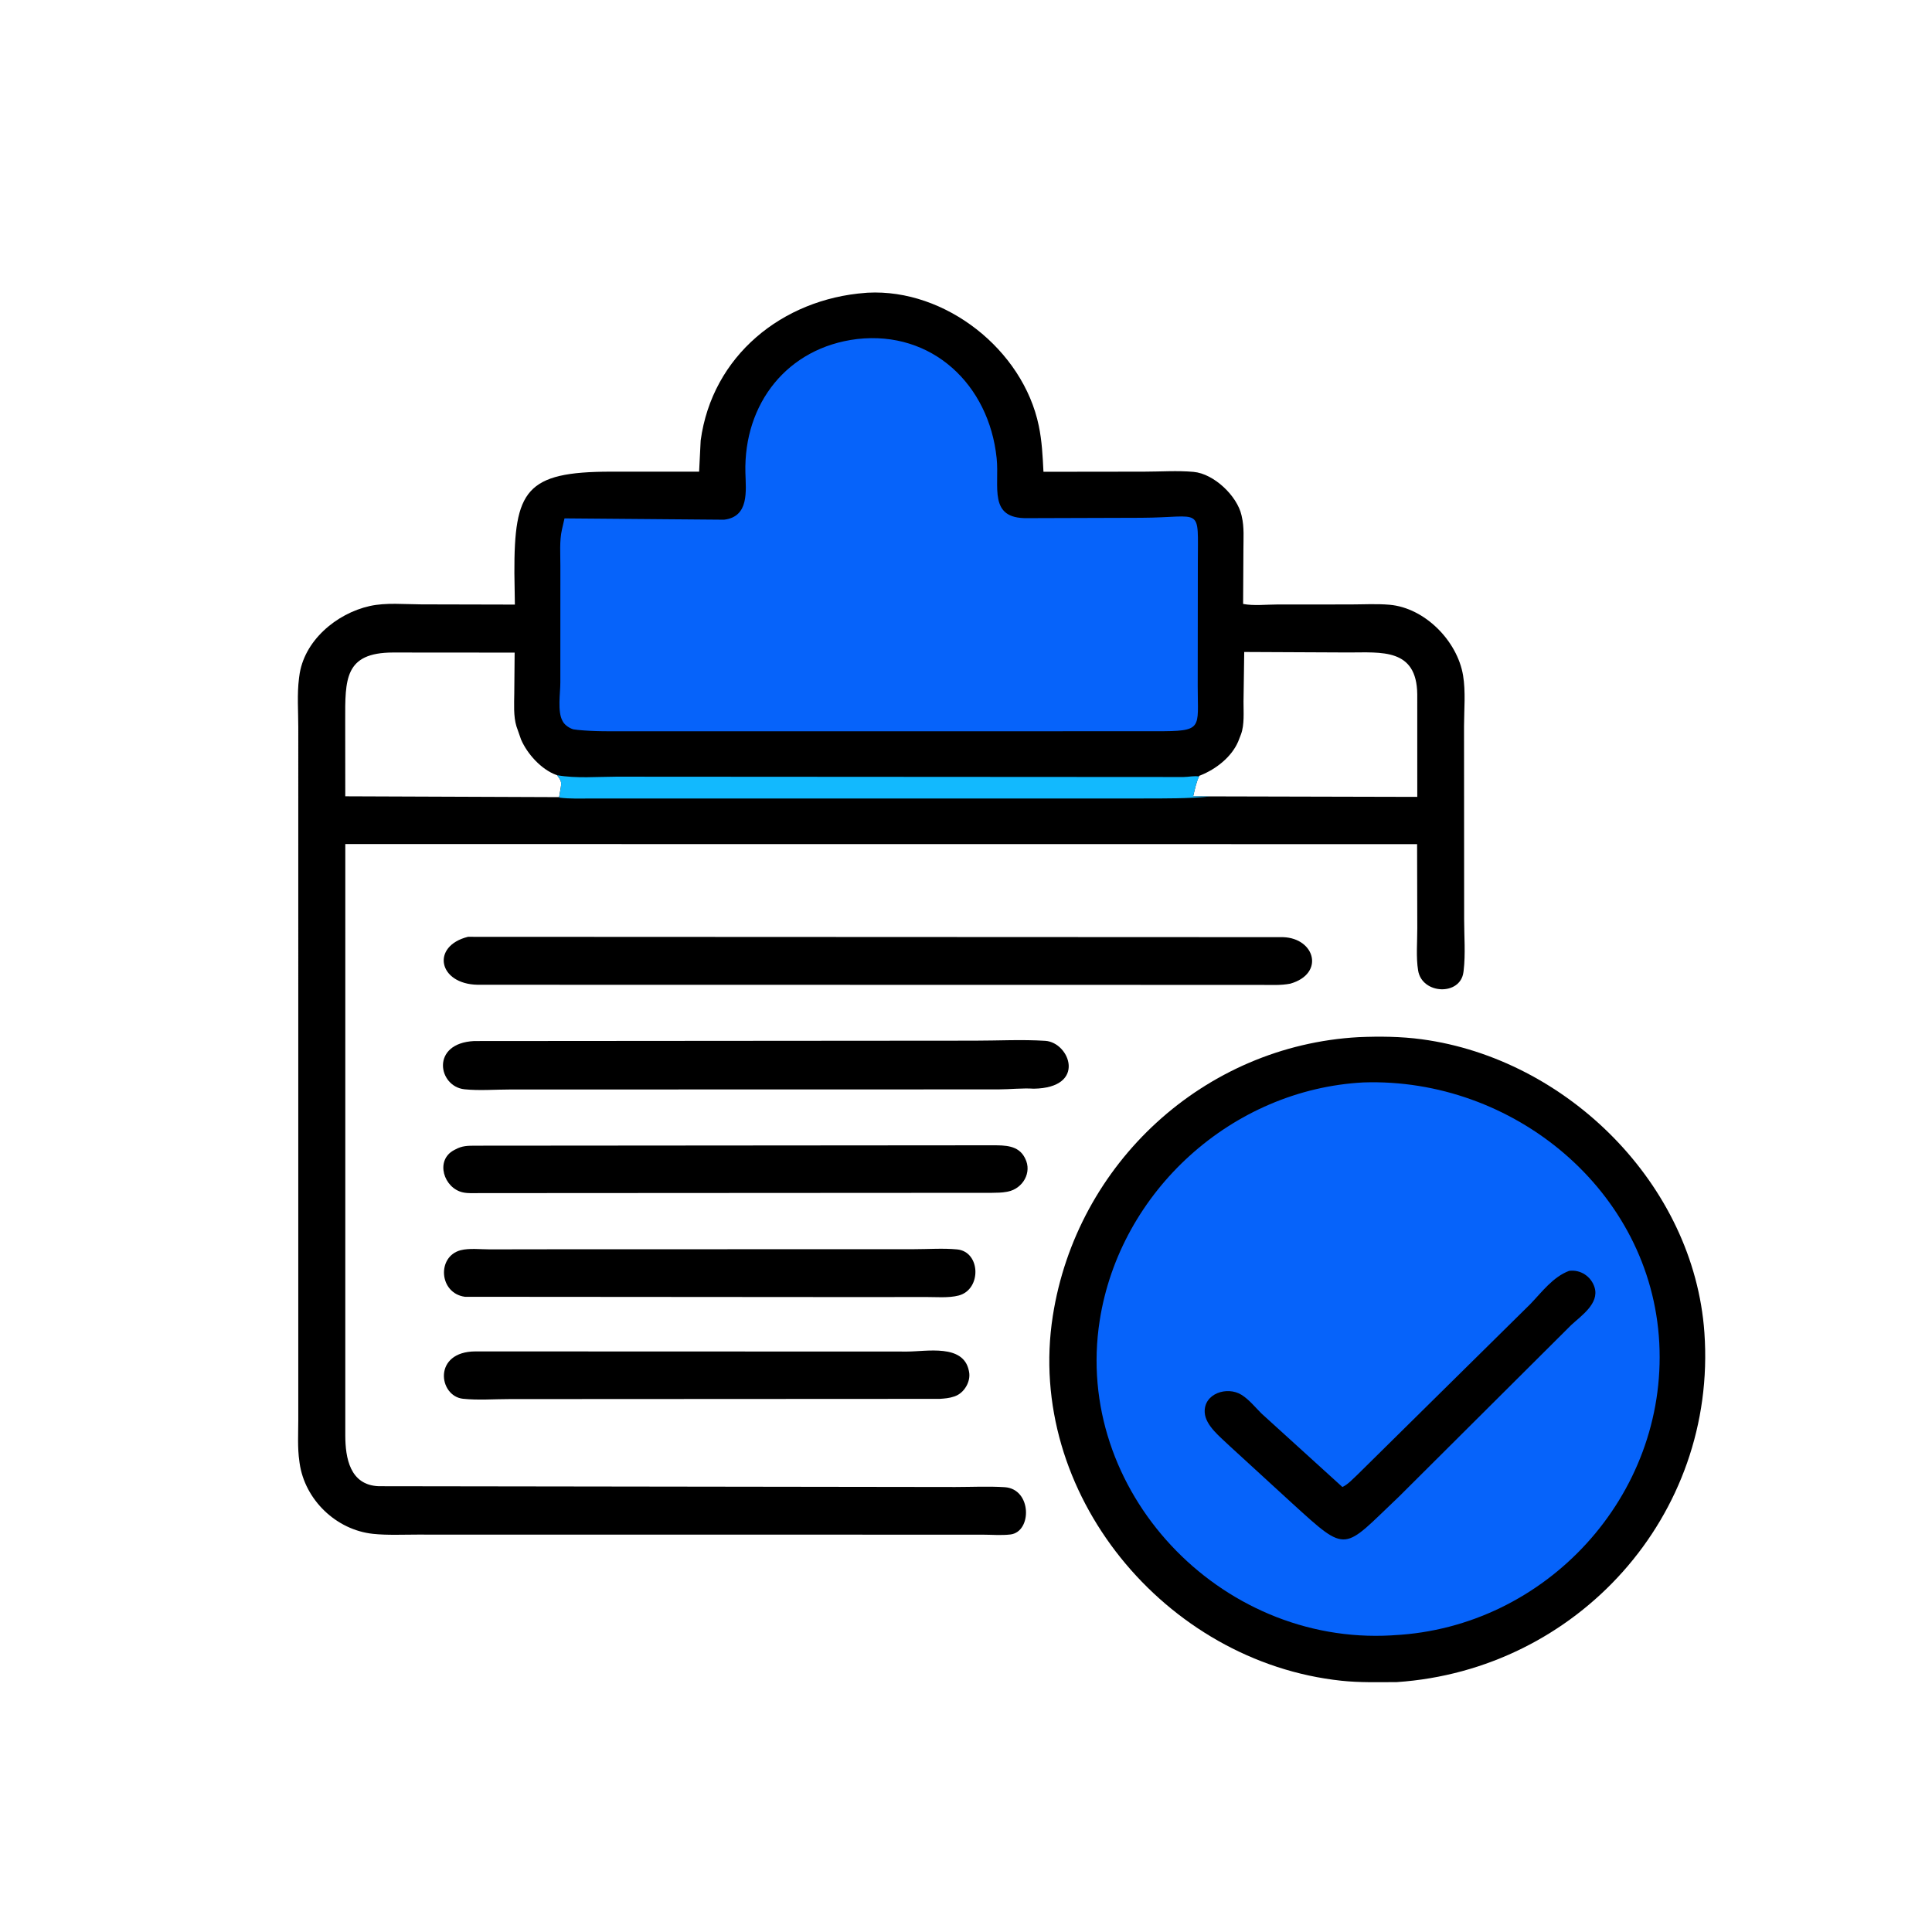
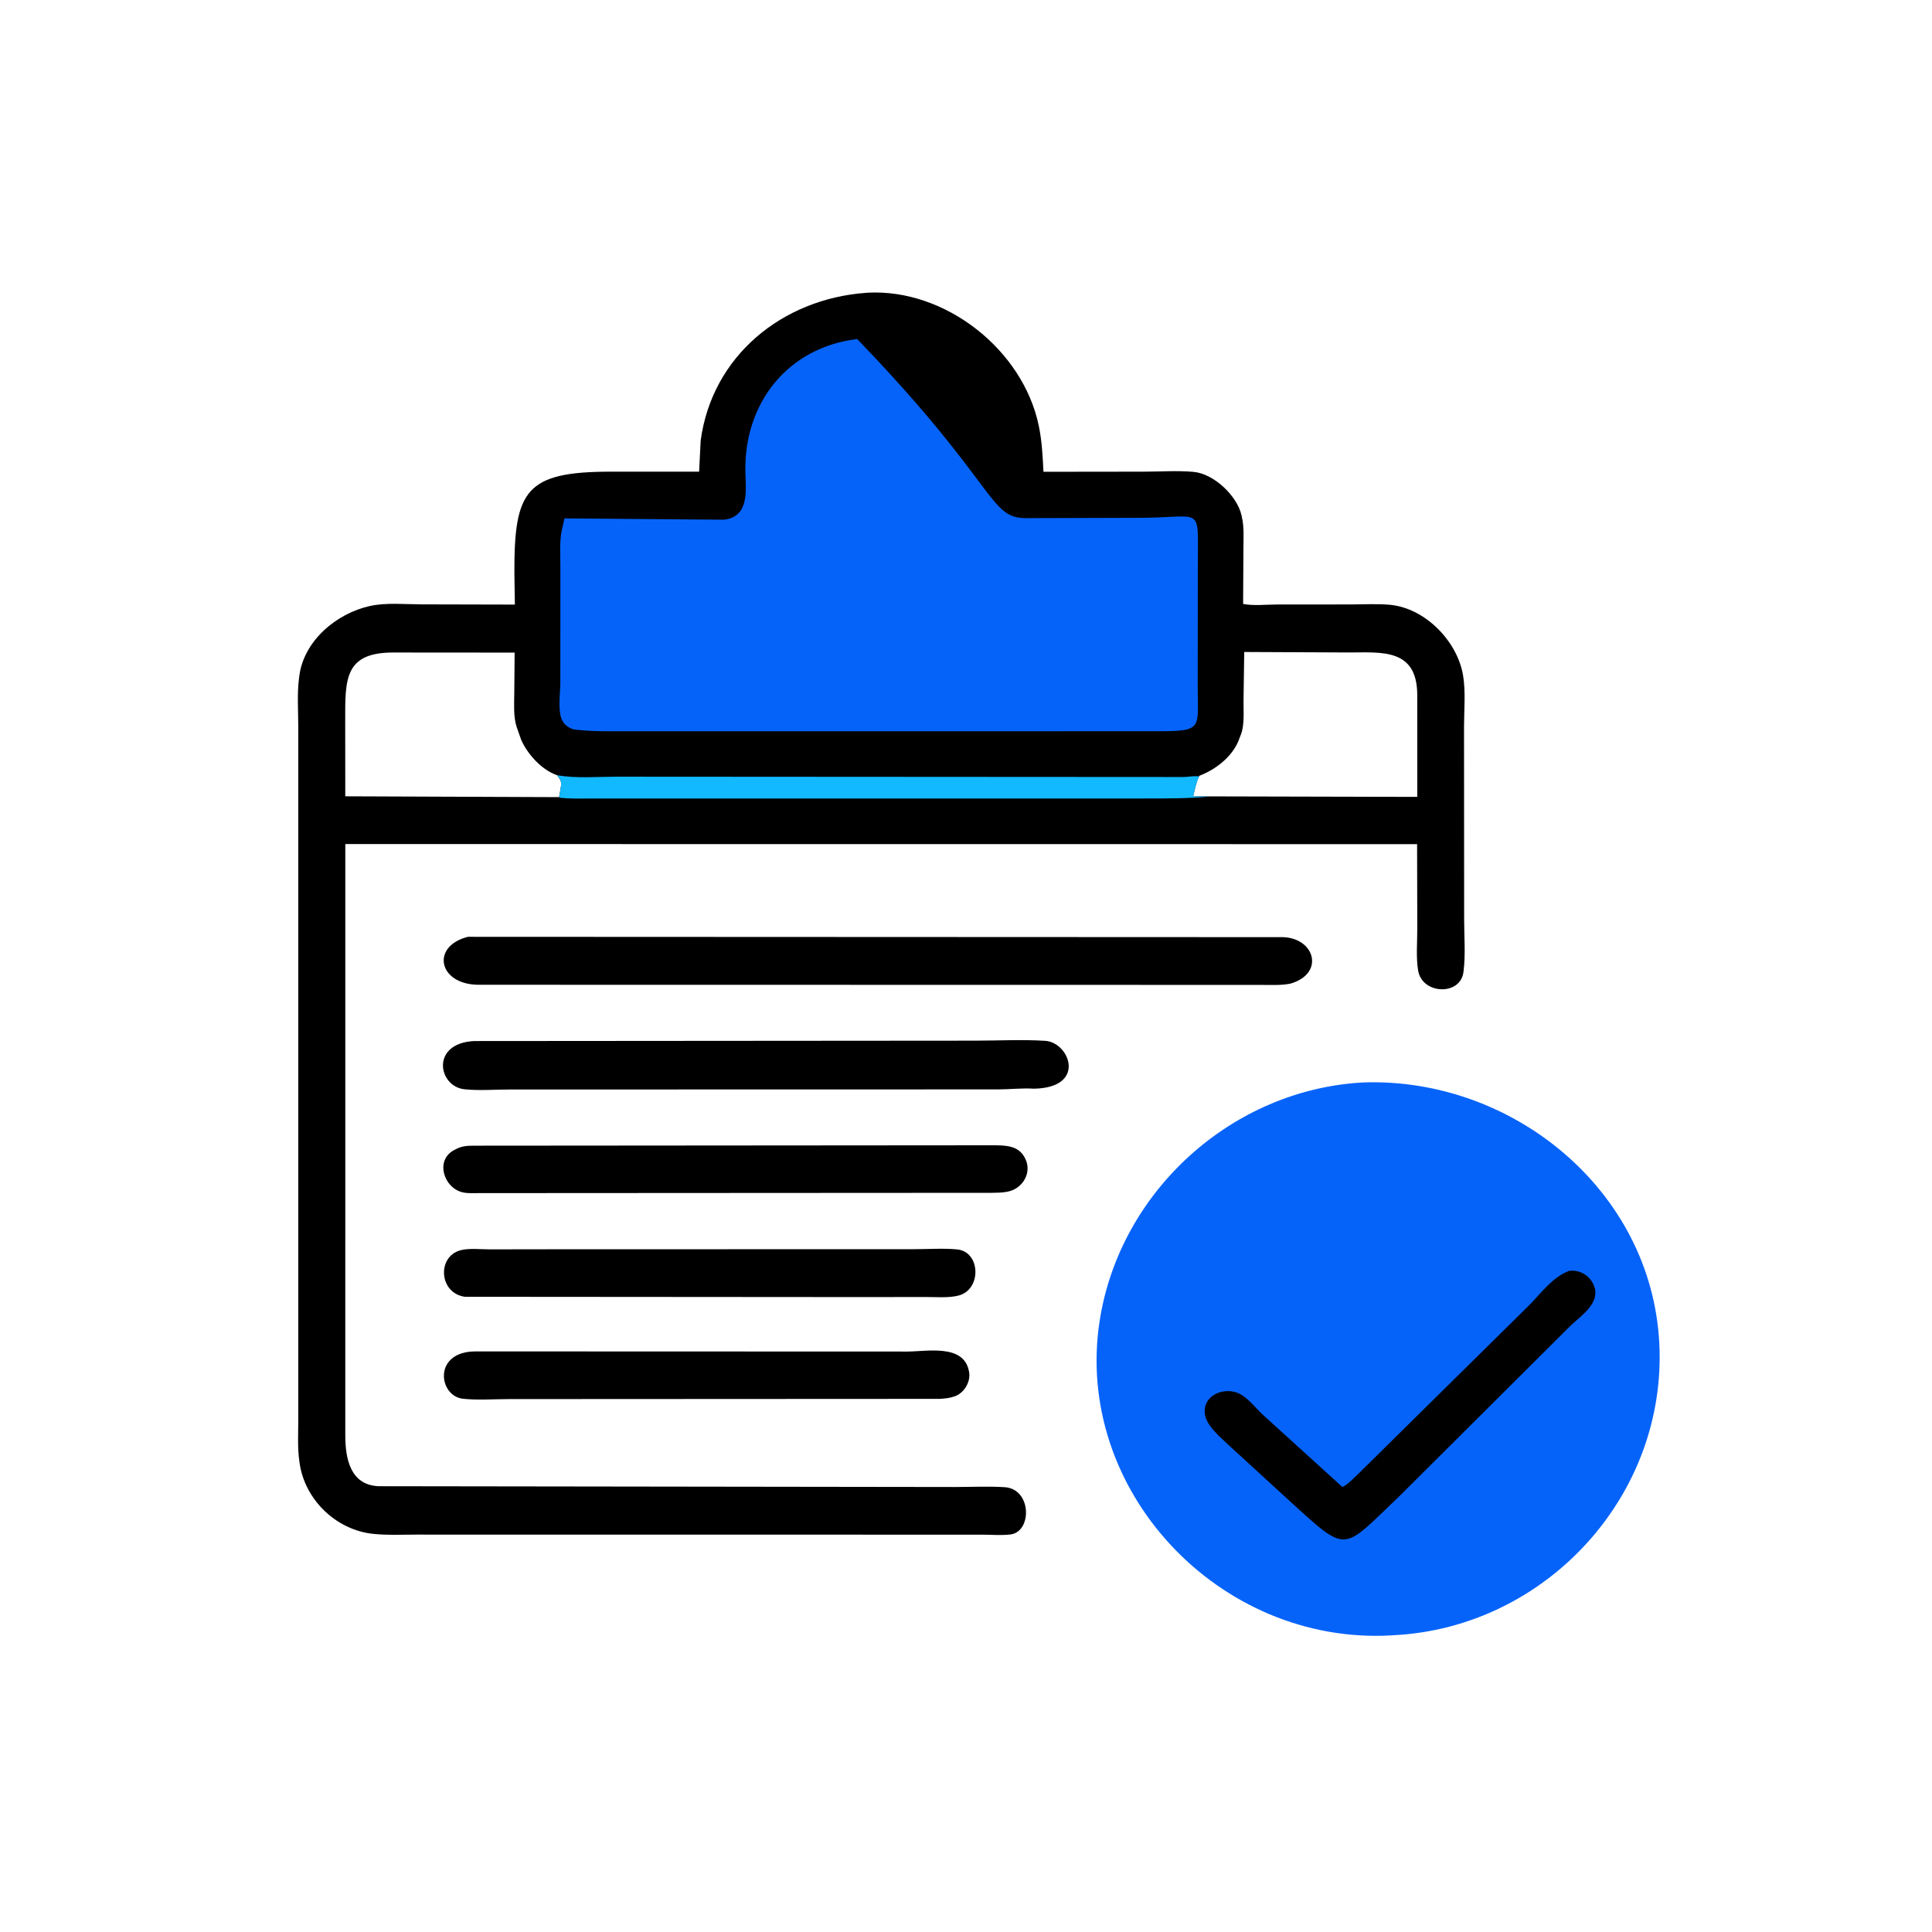
<svg xmlns="http://www.w3.org/2000/svg" version="1.1" style="display: block;" viewBox="0 0 2048 2048" width="640" height="640">
  <path transform="translate(0,0)" fill="rgb(0,0,0)" d="M 504.285 1432.55 L 961.796 1432.7 C 982.54 1432.63 1020.95 1424.6 1026.94 1452.67 L 1027.21 1454 C 1029.34 1464.27 1022.23 1476.46 1012.45 1480 L 1011.32 1480.39 C 1006.24 1482.16 1001.39 1482.49 996.072 1482.86 L 540.038 1483.09 C 524.075 1483.09 506.677 1484.42 490.844 1482.76 C 464.819 1480.03 458.456 1432.54 504.285 1432.55 z" />
  <path transform="translate(0,0)" fill="rgb(0,0,0)" d="M 586.5 1324.28 L 968.97 1324.19 C 983.824 1324.19 999.785 1323.01 1014.54 1324.42 C 1039.59 1326.8 1040.74 1366.86 1016.22 1373.31 C 1005.58 1376.11 991.758 1374.83 980.768 1374.87 L 919.5 1374.96 L 492.83 1374.65 C 465.219 1370.86 463.009 1331.92 488.29 1325.29 C 497.243 1322.94 509.789 1324.4 519.167 1324.38 L 586.5 1324.28 z" />
  <path transform="translate(0,0)" fill="rgb(0,0,0)" d="M 503.972 1214.47 L 1052.49 1214.05 C 1065.03 1214.11 1079.27 1213.97 1086.11 1226.88 L 1086.72 1228.08 C 1094.27 1242.83 1084.21 1260 1068.36 1263.15 L 1067.18 1263.37 C 1061.96 1264.39 1056.66 1264.33 1051.36 1264.44 L 508.107 1264.75 C 502.444 1264.75 496.323 1265.19 490.765 1264 C 470.497 1259.65 460.913 1230.1 481.188 1219.24 L 482.611 1218.5 C 489.931 1214.49 495.726 1214.51 503.972 1214.47 z" />
  <path transform="translate(0,0)" fill="rgb(0,0,0)" d="M 502.609 1103.55 L 1033.03 1103.15 C 1057.76 1103.16 1083.39 1101.75 1108 1103.32 C 1134.04 1104.99 1152.32 1153.2 1095.75 1154.06 C 1084.28 1153.24 1070.05 1154.8 1058.25 1154.81 L 540.52 1154.92 C 524.911 1154.92 507.877 1156.29 492.401 1154.69 C 464.382 1151.79 456.126 1105.87 502.609 1103.55 z" />
  <path transform="translate(0,0)" fill="rgb(0,0,0)" d="M 496.076 993.058 L 1360.17 993.426 C 1394.1 994.587 1404.47 1032.22 1367.77 1042.72 C 1357.63 1044.72 1346.78 1044.03 1336.55 1044.04 L 506.508 1043.89 C 464.534 1043.25 456.575 1002.93 496.076 993.058 z" />
-   <path transform="translate(0,0)" fill="rgb(0,0,0)" d="M 1440.18 1099.42 C 1462.54 1098.49 1484.8 1098.68 1507 1101.66 C 1661.15 1122.36 1795.67 1255.52 1806.73 1412.62 C 1820.43 1607.02 1671.47 1770.26 1480.71 1783.1 C 1461.1 1783.16 1441.45 1783.73 1421.92 1781.65 C 1234.82 1761.77 1086.77 1582.4 1116.01 1395 C 1141.32 1232.77 1276.67 1108.44 1440.18 1099.42 z" />
  <path transform="translate(0,0)" fill="rgb(6,99,250)" d="M 1445.28 1147.42 C 1603.49 1142.11 1750.43 1261.72 1758.91 1423.59 C 1767.38 1585.32 1638.85 1725.23 1477.5 1733.39 L 1474.88 1733.58 C 1292.45 1743.97 1137.57 1579.84 1165.74 1399.72 C 1187.21 1262.46 1306.26 1154.78 1445.28 1147.42 z" />
  <path transform="translate(0,0)" fill="rgb(0,0,0)" d="M 1663.32 1347.17 C 1675.43 1345.54 1686.86 1353.13 1690.37 1364.92 C 1695.39 1381.83 1676.11 1394.79 1665.66 1404.48 L 1483.03 1586.41 C 1422.85 1643.35 1429.57 1647.97 1369.8 1593.6 L 1303.46 1532.8 C 1293.99 1523.59 1277.92 1511.35 1277.06 1497.33 C 1275.82 1477.21 1300.85 1469.03 1316.14 1478.62 C 1324.09 1483.62 1330.54 1491.71 1337.16 1498.32 L 1422.97 1576.27 C 1428.6 1573.88 1434.35 1567.47 1438.91 1563.28 L 1622.27 1382.31 C 1634.6 1369.48 1646.16 1353.64 1663.32 1347.17 z" />
  <path transform="translate(0,0)" fill="rgb(0,0,0)" d="M 917.677 310.437 L 919.779 310.269 C 1002.14 305.895 1084.4 370.754 1101.15 451.346 C 1104.55 467.686 1105.27 483.535 1106.11 500.113 L 1212.9 499.978 C 1230.08 499.973 1248.17 498.673 1265.22 500.21 C 1286.97 502.17 1311.5 525.869 1316.06 546.252 L 1316.32 547.5 C 1319.07 558.803 1318.04 571.272 1318.07 582.885 L 1317.75 640.196 C 1328.69 642.376 1342.79 640.784 1354.05 640.783 L 1431.24 640.742 C 1444.91 640.731 1459.25 639.886 1472.86 641.053 C 1510.4 644.27 1544.88 679.447 1550.93 716.071 C 1553.77 733.204 1551.97 752.477 1551.93 769.939 L 1552.05 974.643 C 1552.05 992.221 1553.61 1011.59 1551.51 1028.96 L 1551.3 1030.5 C 1548.1 1055.77 1507.52 1054.22 1503.28 1028.85 C 1500.93 1014.77 1502.43 998.251 1502.38 983.915 L 1502.18 894.83 L 366.036 894.732 L 366.025 1521.81 C 366.112 1545.14 370.738 1574.26 401.463 1575.45 L 1012.63 1576.28 C 1029.93 1576.27 1047.76 1575.38 1065.01 1576.48 C 1093.91 1578.33 1094.13 1623.87 1071.06 1626.61 C 1061.51 1627.74 1050.99 1626.82 1041.32 1626.81 L 442.181 1626.74 C 426.812 1626.73 410.795 1627.55 395.507 1625.95 C 356.449 1621.87 323.137 1589.93 317.601 1550.99 L 317.327 1548.97 C 315.25 1534.82 316.177 1519.85 316.192 1505.54 L 316.194 770.819 C 316.186 753.97 314.803 735.63 316.966 718.958 L 317.229 717 C 321.796 679.384 356.578 650.312 391.92 642.423 C 409.144 638.578 428.9 640.596 446.507 640.656 L 545.788 640.888 L 545.277 607.551 C 544.96 519.606 557.292 500.087 647.431 499.977 L 741.088 499.965 L 742.743 466.95 C 754.908 377.119 829.303 316.985 917.677 310.437 z M 1271.18 822.427 C 1267.9 829.661 1266.64 836.54 1264.78 844.169 L 1282.29 844.197 L 1502.37 844.733 L 1502.35 735.973 C 1501.8 686.926 1464.37 691.666 1429.56 691.649 L 1318.93 691.132 L 1318.18 743.809 C 1318.13 754.571 1319.28 768.12 1315.54 778.305 L 1312.52 786.084 C 1305.4 802.626 1288.83 815.45 1272.4 821.955 L 1271.18 822.427 z M 592.705 844.997 L 594.453 834.761 C 595.499 828.205 594.393 827.02 590.548 821.758 L 589.616 821.433 C 573.784 815.652 558.938 799.201 552.36 783.969 L 547.453 769.951 C 544.168 759.218 545.064 745.991 545.155 734.86 L 545.543 691.788 L 416.463 691.69 C 365.112 691.822 365.862 720.153 365.93 764.029 L 366.005 844.115 L 592.705 844.997 z" />
  <path transform="translate(0,0)" fill="rgb(18,185,254)" d="M 590.548 821.758 C 610.711 825.338 633.017 823.346 653.5 823.306 L 1254.55 823.663 C 1259.56 823.704 1266.62 822.038 1271.18 823.197 C 1267.9 829.661 1266.64 836.54 1264.78 844.169 L 1282.29 844.355 C 1258.72 846.602 1235.42 846.387 1211.77 846.426 L 627.395 846.454 C 615.973 846.432 604.039 846.97 592.705 845.487 L 594.453 834.761 C 595.499 828.205 594.393 827.02 590.548 821.758 z" />
-   <path transform="translate(0,0)" fill="rgb(6,99,250)" d="M 908.628 359.387 C 987.802 350.351 1048.41 407.411 1056.49 485.719 C 1059.62 515.941 1047.17 549.942 1088.94 549.255 L 1209.79 548.876 C 1275.46 548.603 1269.75 535.237 1269.76 596.782 L 1269.63 727.539 C 1269.57 772.767 1276.11 775.262 1224.99 775.131 L 957.548 775.196 L 665.958 775.181 C 648.081 775.172 630.303 775.559 612.5 773.745 L 607.882 773.143 C 603.907 772.081 599.061 768.851 596.938 765.342 L 596.375 764.341 C 590.706 754.493 593.996 734.582 593.983 723.573 L 594.023 599.788 C 594.068 587.606 592.927 573.196 595.687 561.353 L 598.391 549.506 L 767.469 550.901 C 794.393 547.827 790.638 520.176 790.15 501.062 C 788.281 427.911 834.478 368.371 908.628 359.387 z" />
+   <path transform="translate(0,0)" fill="rgb(6,99,250)" d="M 908.628 359.387 C 1059.62 515.941 1047.17 549.942 1088.94 549.255 L 1209.79 548.876 C 1275.46 548.603 1269.75 535.237 1269.76 596.782 L 1269.63 727.539 C 1269.57 772.767 1276.11 775.262 1224.99 775.131 L 957.548 775.196 L 665.958 775.181 C 648.081 775.172 630.303 775.559 612.5 773.745 L 607.882 773.143 C 603.907 772.081 599.061 768.851 596.938 765.342 L 596.375 764.341 C 590.706 754.493 593.996 734.582 593.983 723.573 L 594.023 599.788 C 594.068 587.606 592.927 573.196 595.687 561.353 L 598.391 549.506 L 767.469 550.901 C 794.393 547.827 790.638 520.176 790.15 501.062 C 788.281 427.911 834.478 368.371 908.628 359.387 z" />
</svg>